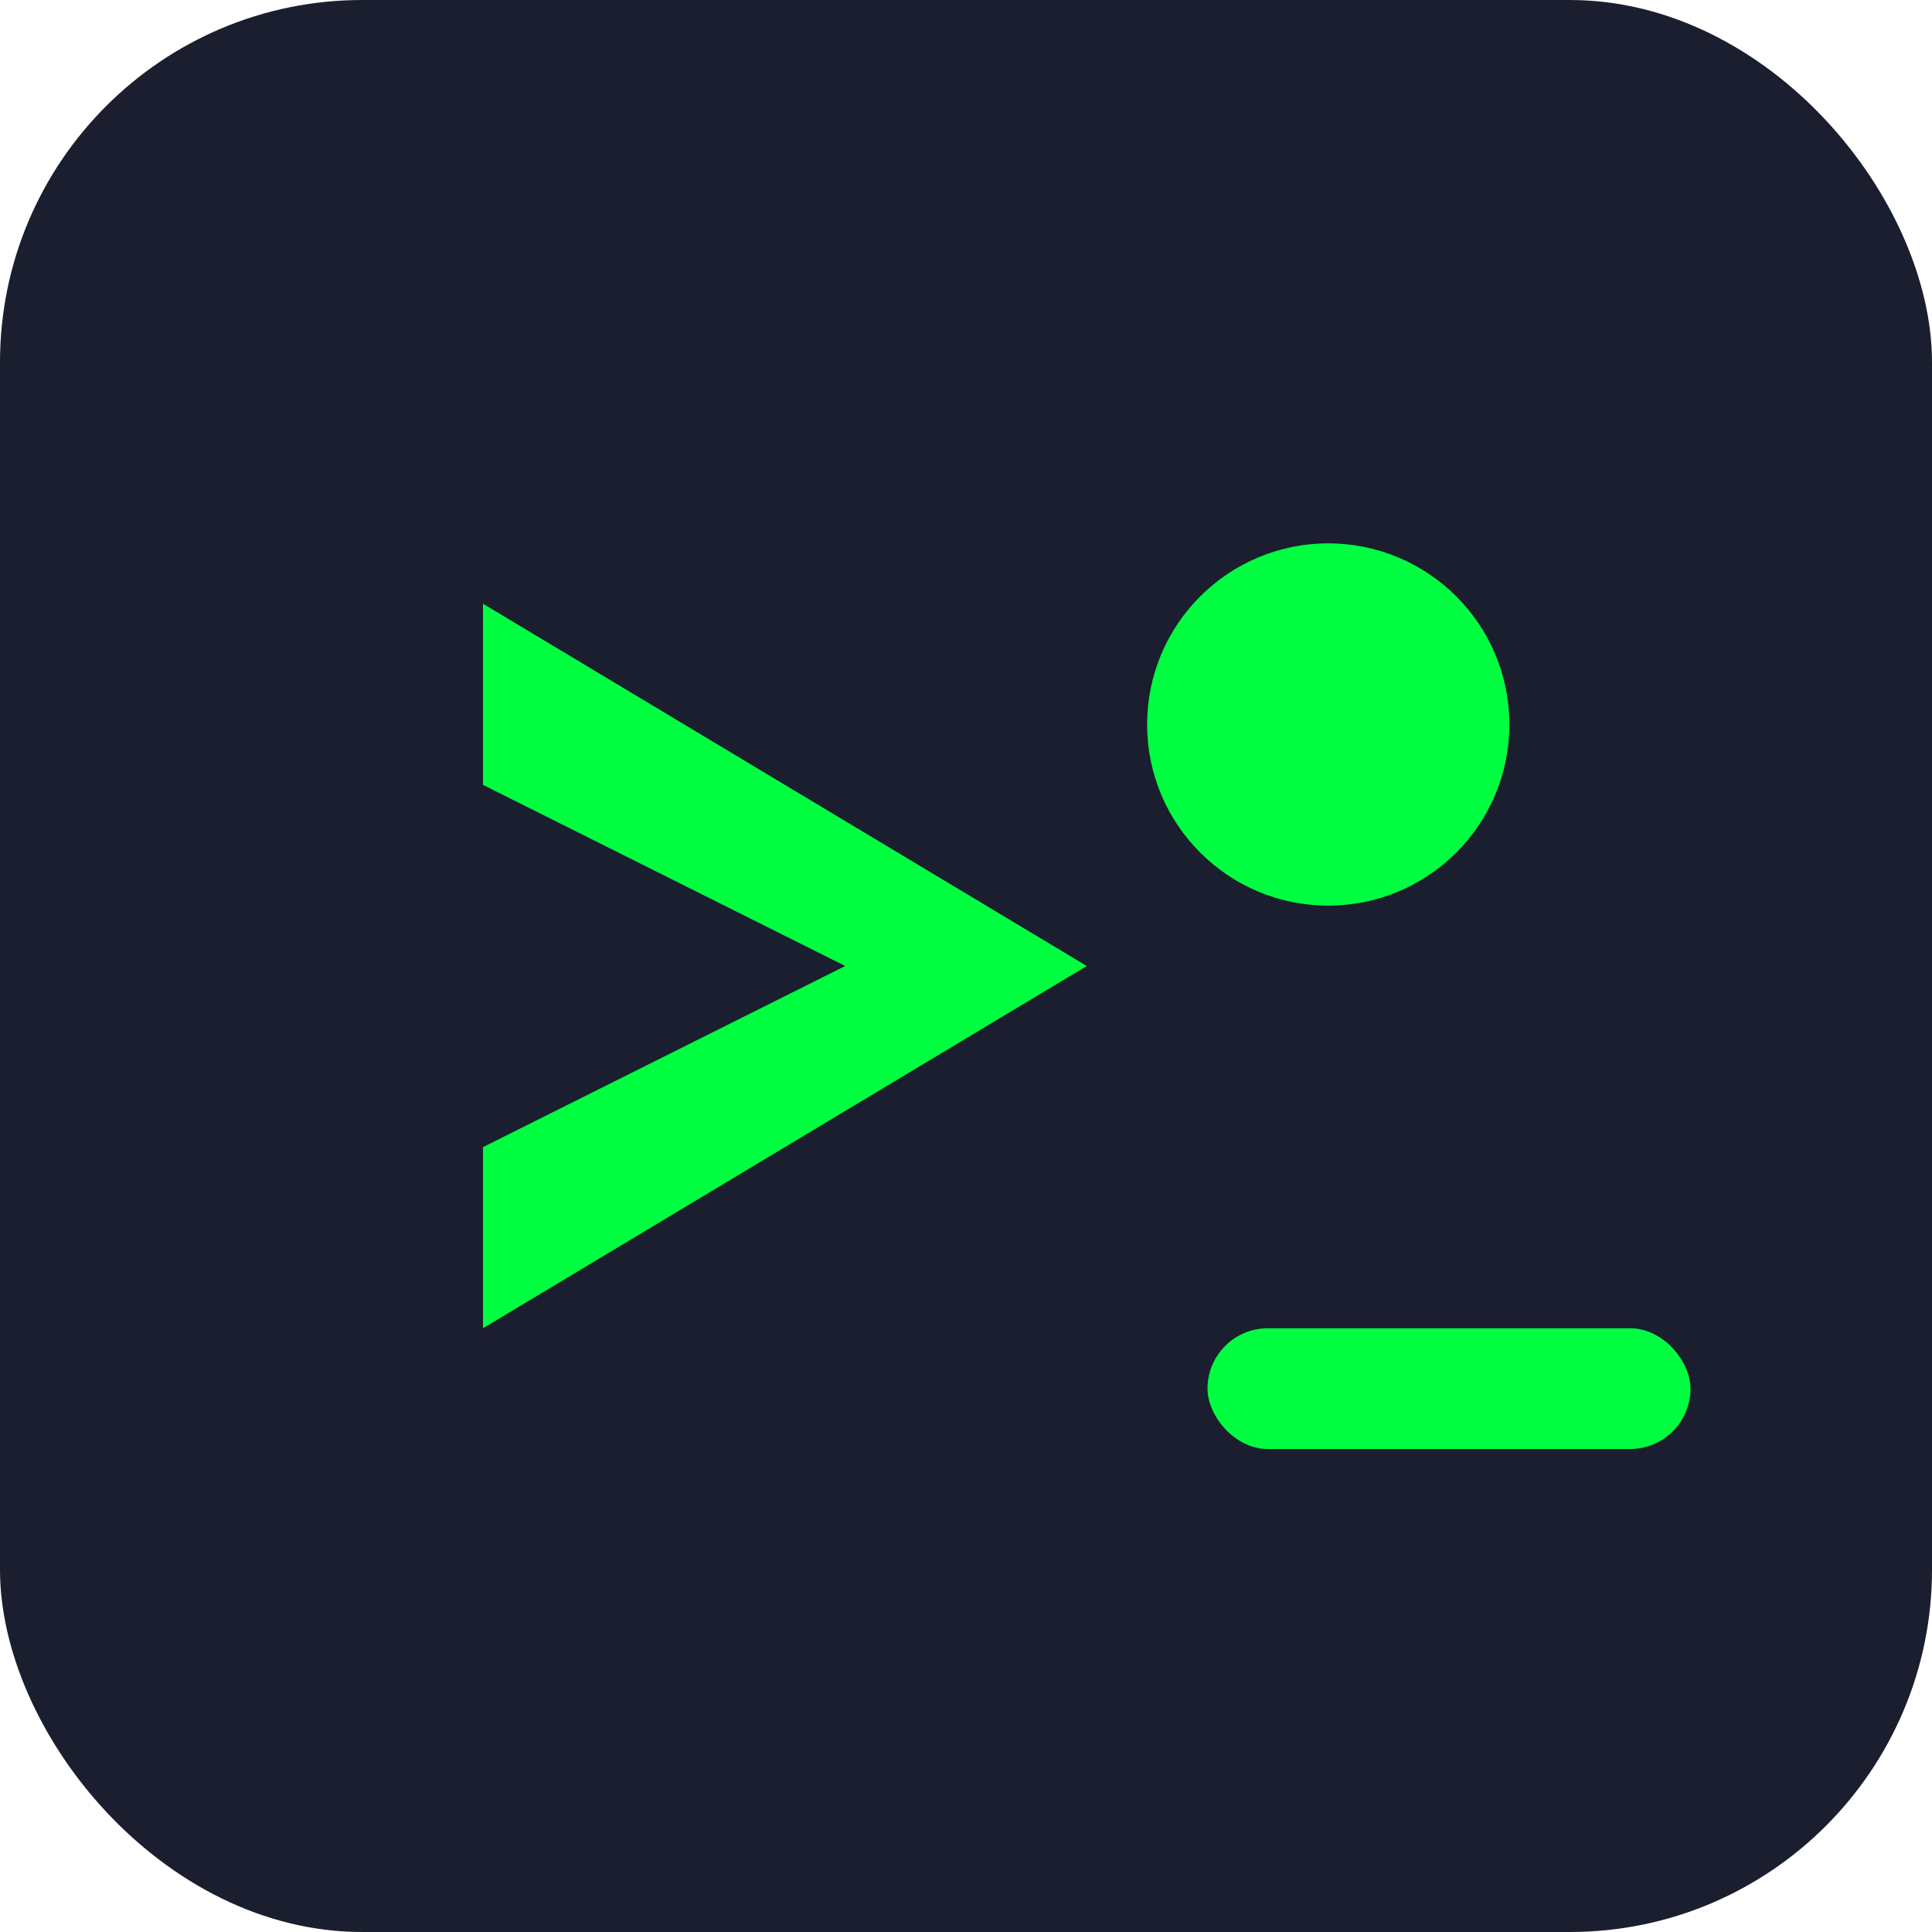
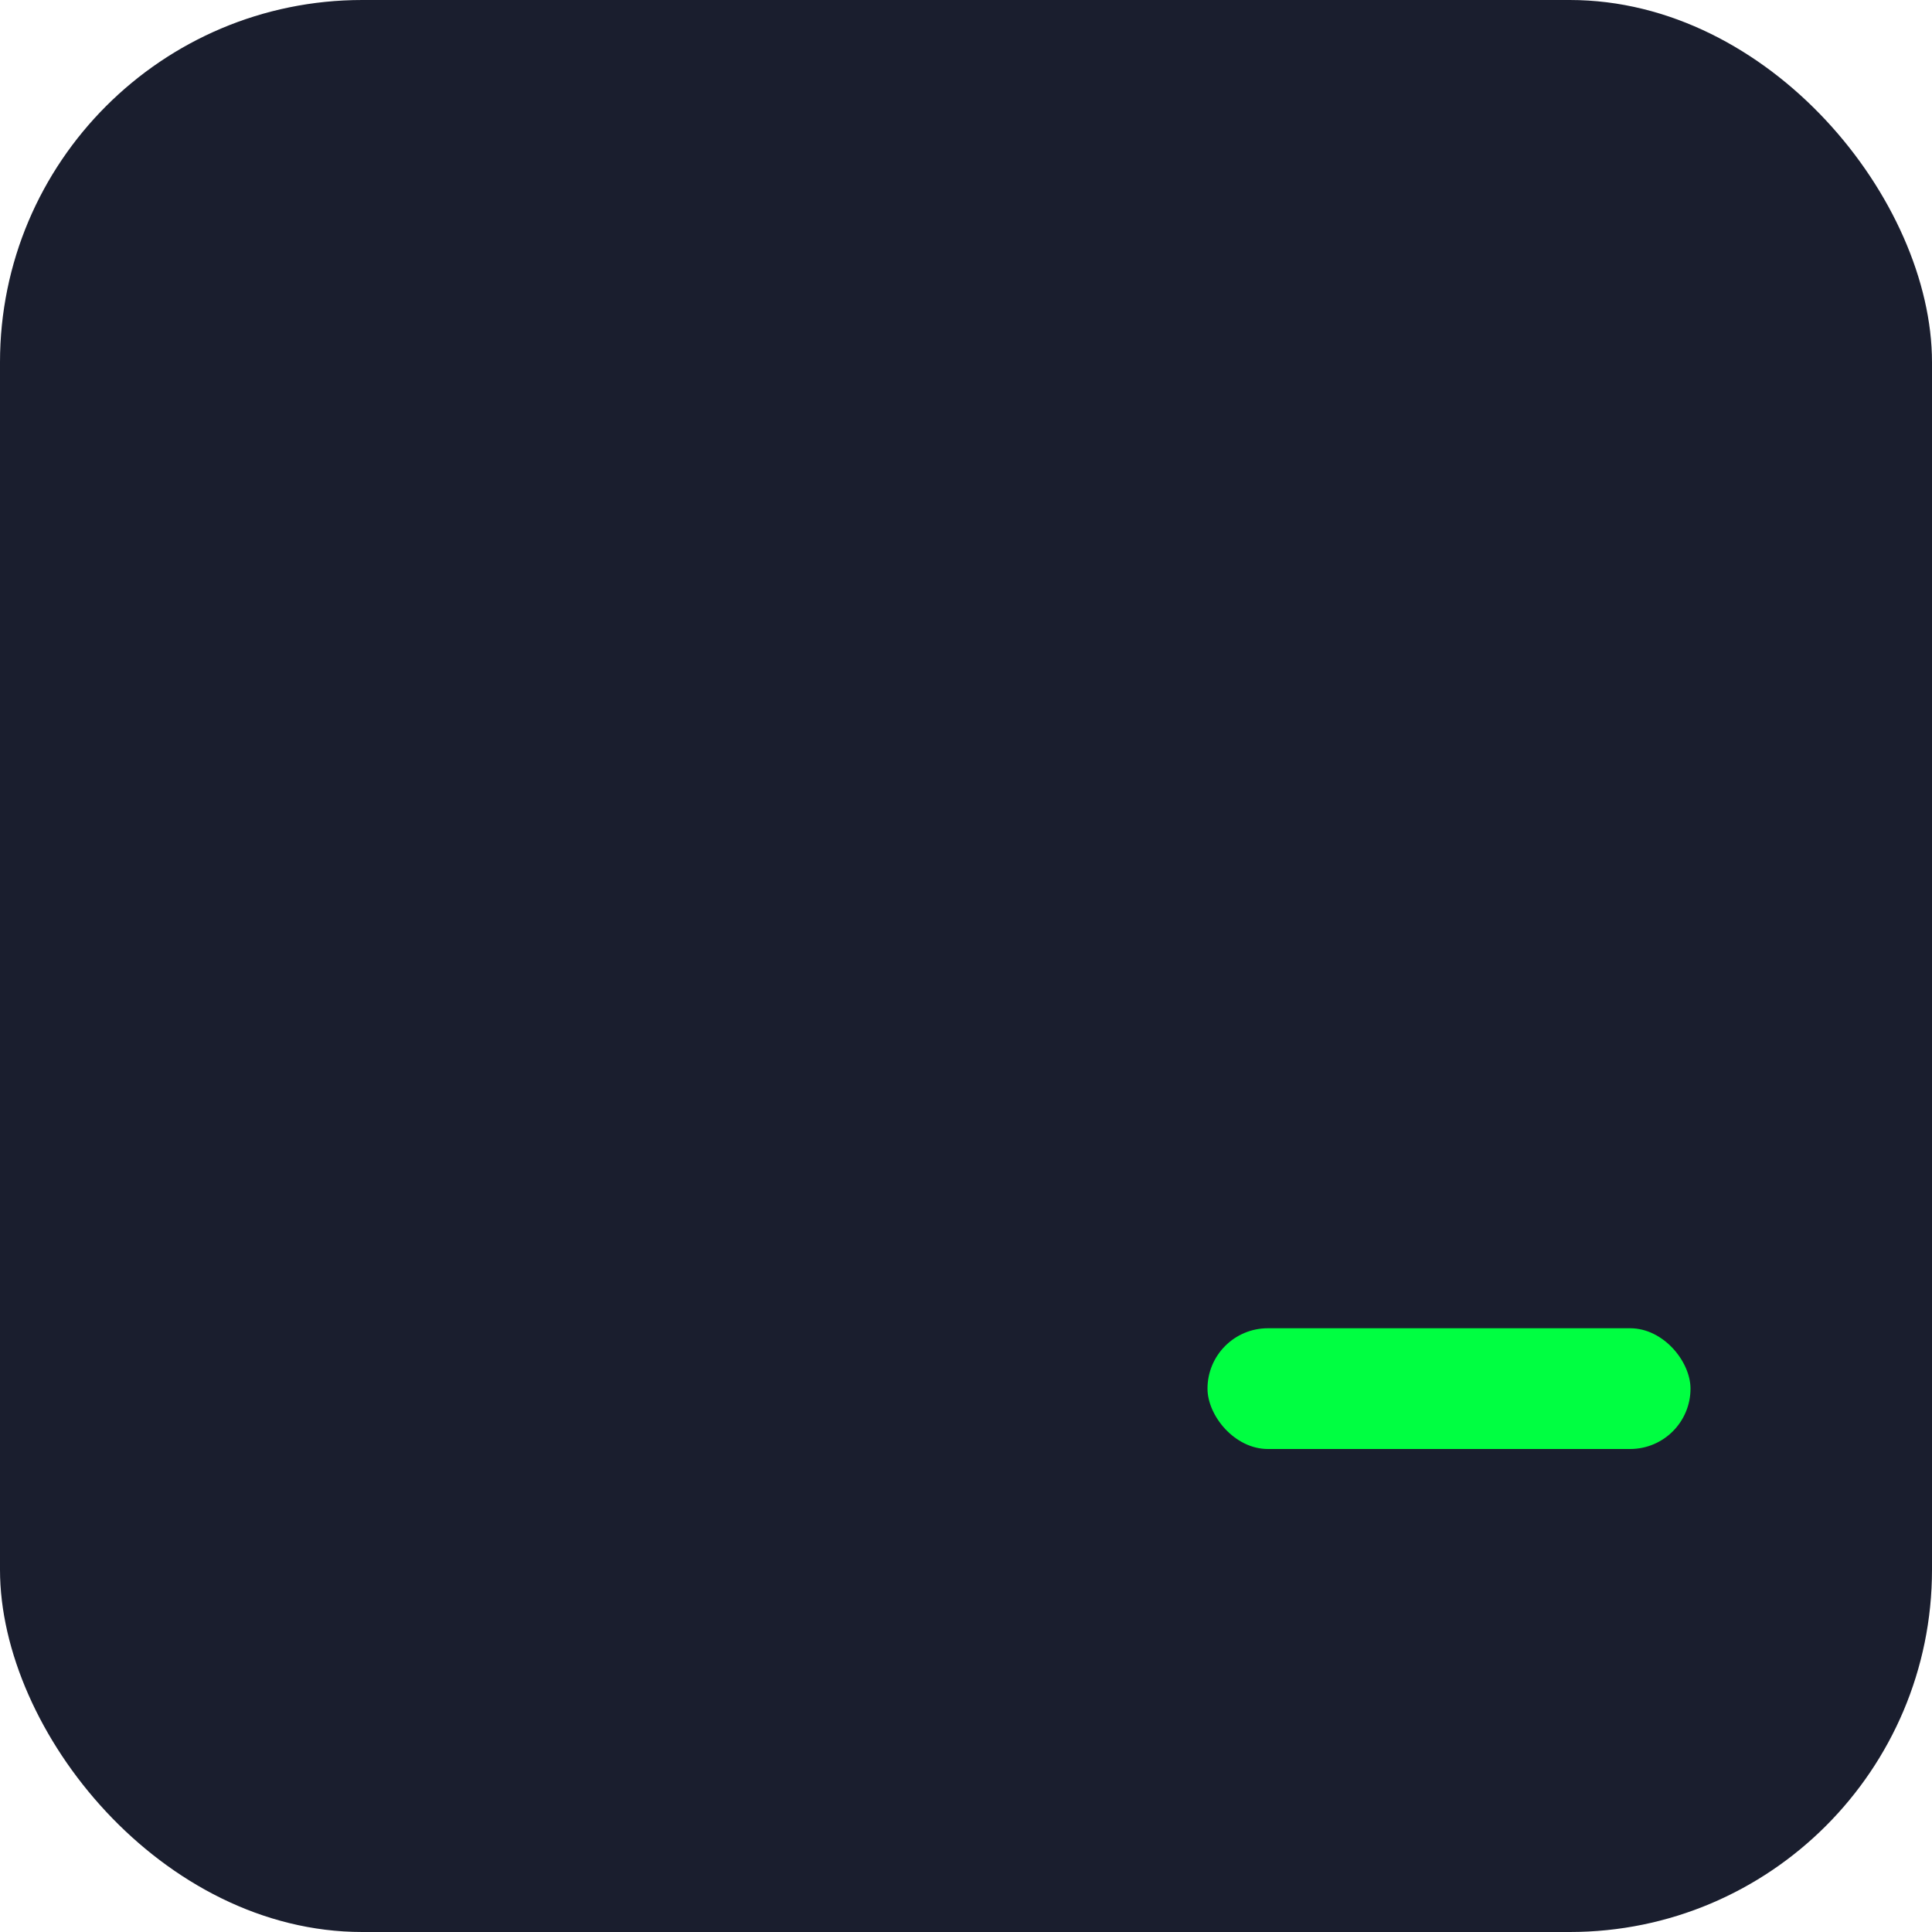
<svg xmlns="http://www.w3.org/2000/svg" viewBox="0 0 32 32" width="32" height="32">
  <defs>
    <style>
      .bg { fill: #1a1e2e; }
      .terminal-green { fill: #00ff41; }
    </style>
  </defs>
  <rect class="bg" width="32" height="32" rx="6" />
  <g>
-     <path class="terminal-green" d="M8 10 L18 16 L8 22 L8 19 L14 16 L8 13 Z" />
-     <circle class="terminal-green" cx="22" cy="12" r="3" />
    <rect class="terminal-green" x="20" y="22" width="8" height="2" rx="1" />
  </g>
</svg>